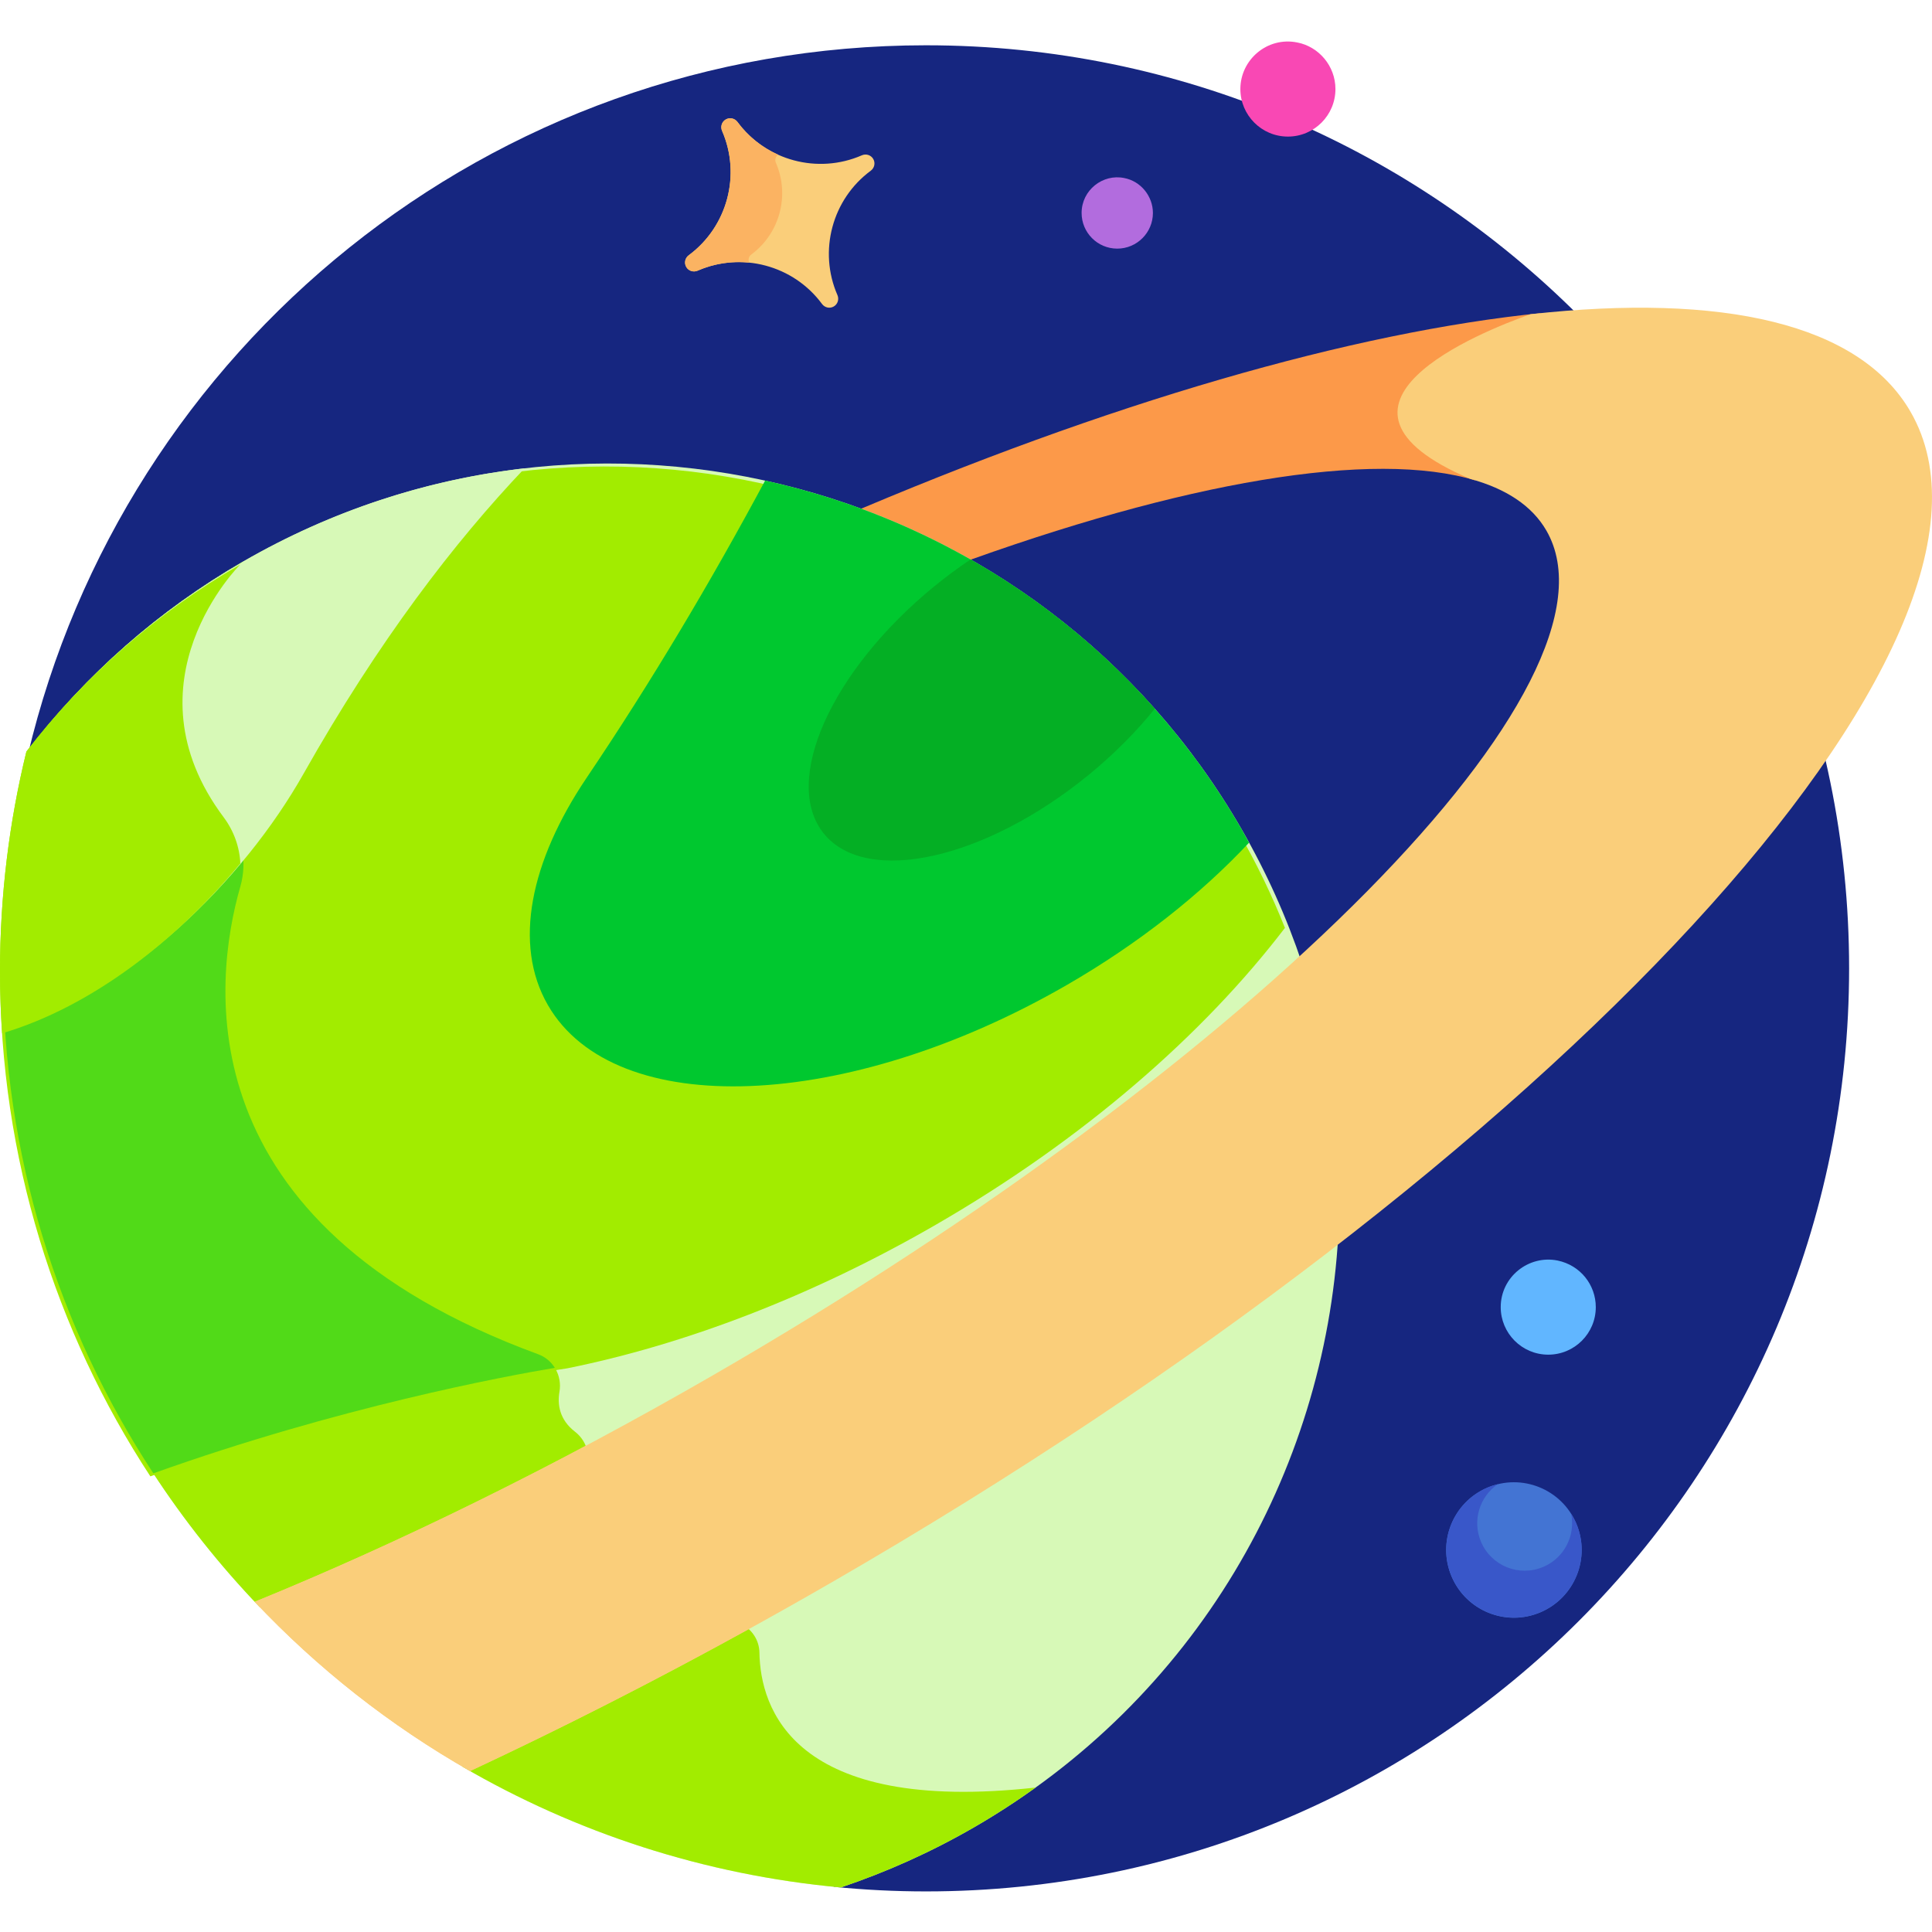
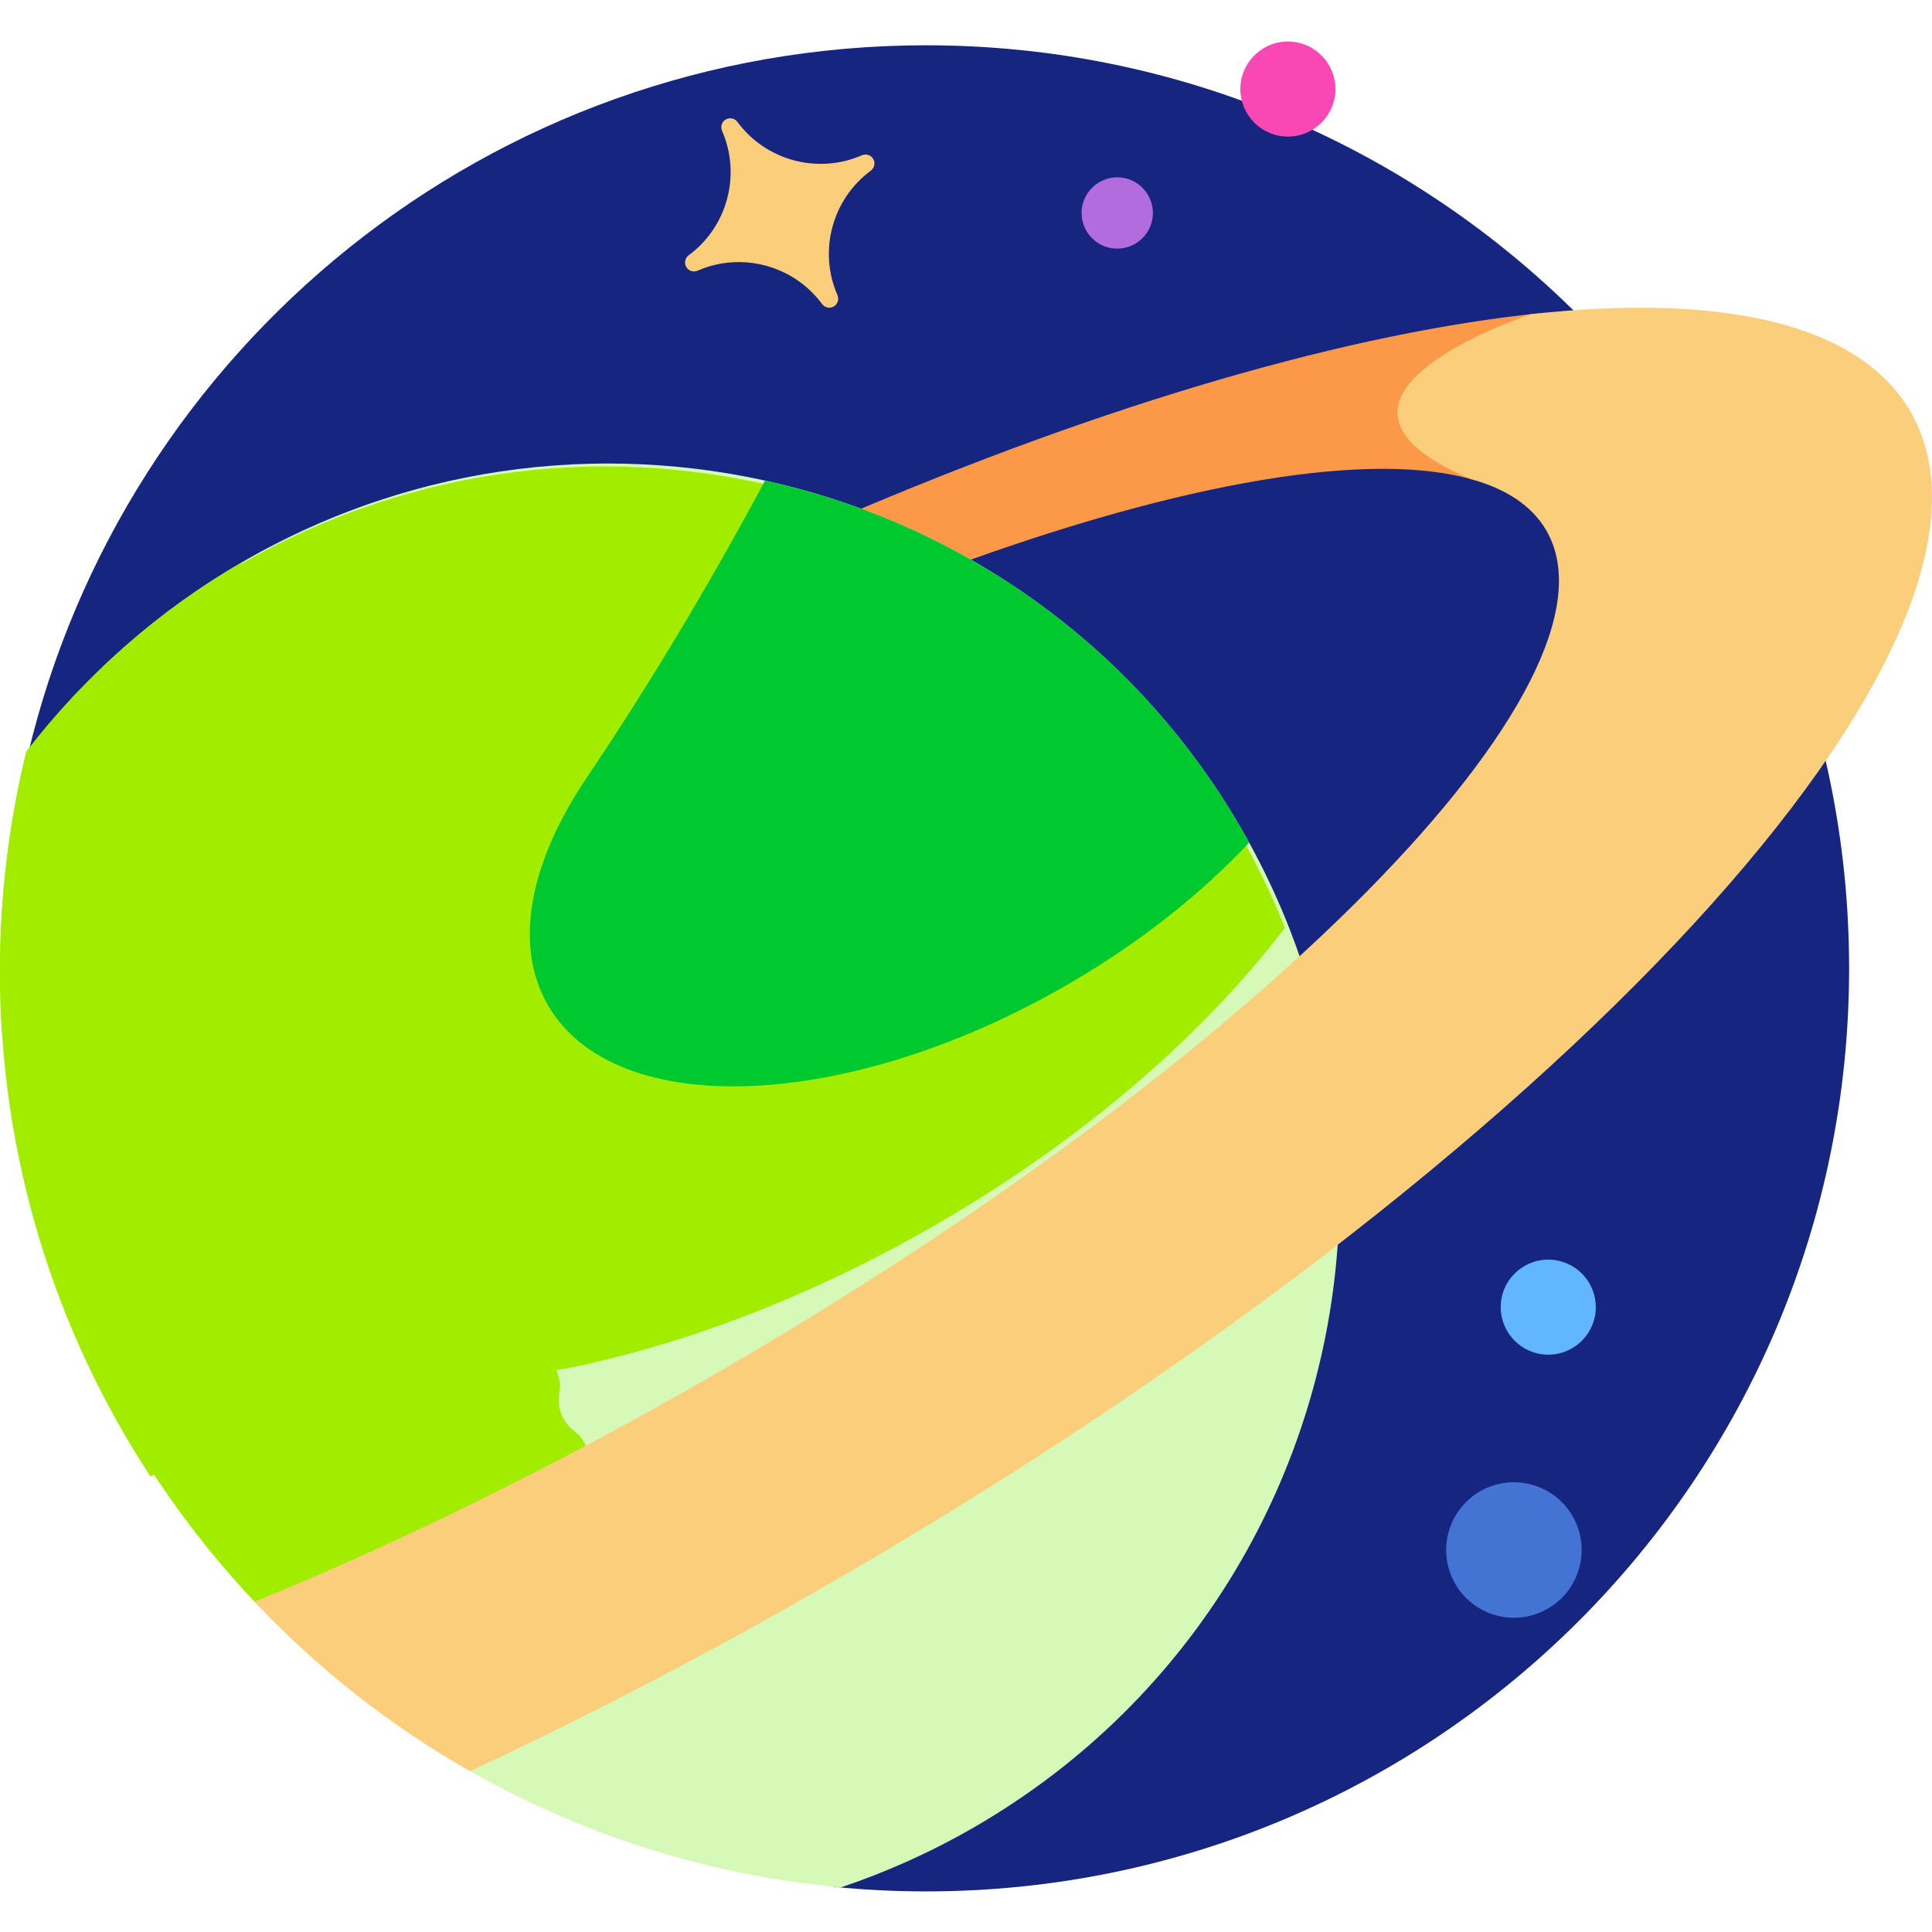
<svg xmlns="http://www.w3.org/2000/svg" height="512pt" viewBox="0 -11 512.001 512" width="512pt">
  <path d="m245.414 1c-115.676 0-212.586 80.289-238.066 188.18l213.648 299.852c8.031.797 16.176 1.211 24.418 1.211 135.102 0 244.621-109.52 244.621-244.621 0-135.102-109.52-244.621-244.621-244.621zm0 0" fill="#162680" />
  <path d="m251.895 139.254c61.523-22.57 112.039-31.25 139.324-22.875l.016-.016c-53.988-22.141 17.297-44.367 17.5-44.426-50.309 5.055-115.254 23.809-186.375 54.371 10.168 3.461 20.051 7.789 29.535 12.945zm0 0" fill="#fc9949" />
  <path d="m189.895 355.094c60.676-35.031 114.992-74.004 155.18-110.734-4.062-12.172-9.402-24.113-16.066-35.656-53.484-92.633-171.93-124.371-264.562-70.891-22.648 13.078-41.645 30.043-56.66 49.562-4.559 18.668-6.996 38.172-6.996 58.246 0 65.688 25.898 125.324 68.031 169.27 38.547-15.742 79.938-36.047 121.074-59.797zm0 0" fill="#d7f9b7" />
  <path d="m7.785 187.375c-4.559 18.668-6.996 38.172-6.996 58.246 0 65.688 25.898 125.32 68.031 169.266 27.871-11.379 57.23-25.156 86.906-40.887-.332-2.172-1.523-4.172-3.336-5.574-4.137-3.191-4.703-7.215-4.125-10.613.727-4.266-1.59-8.438-5.652-9.926-93.785-34.402-86.176-98.641-78.922-123.941 1.891-6.594.484-13.656-3.625-19.148-26.895-35.938 4.379-66.984 4.379-66.984-22.648 13.078-41.645 30.043-56.66 49.562zm0 0" fill="#a2ec00" />
  <path d="m122.566 457.191c29.957 17.434 63.961 28.68 100.254 32.004 12.043-4.051 23.867-9.332 35.297-15.934 58.738-33.91 92.977-93.945 96.547-156.957-40.473 31.426-86.492 62.27-135.035 90.297-32.383 18.695-65.008 35.664-97.062 50.59zm0 0" fill="#d7f9b7" />
-   <path d="m201.258 426.953c-.051-3.203-1.871-5.969-4.531-7.445-24.809 13.66-49.652 26.273-74.16 37.684 29.957 17.434 63.961 28.68 100.254 32.004 12.043-4.047 23.867-9.332 35.297-15.93 5.676-3.277 11.113-6.801 16.324-10.543-64.43 7.125-72.949-21.172-73.184-35.77zm0 0" fill="#a2ec00" />
  <path d="m63.656 138.605c-22.648 13.074-41.648 30.035-56.656 49.551-4.562 18.672-7 38.18-7 58.254 0 49.406 14.66 95.375 39.844 133.836 58.898-21.051 110.48-28.625 110.48-28.625 30.934-6.246 64.621-18.965 97.633-38.027 39.098-22.57 70.965-50.41 92.566-78.695-3.438-8.629-7.523-17.121-12.309-25.406-53.48-92.633-171.93-124.371-264.559-70.887zm0 0" fill="#a2ec00" />
-   <path d="m7.789 187.367c-4.562 18.672-7 38.176-7 58.254 0 49.402 14.66 95.375 39.848 133.832 49.105-17.551 93.117-25.73 106.398-27.965-1.004-1.613-2.516-2.902-4.422-3.602-93.785-34.402-86.176-98.641-78.922-123.941 1.891-6.594.484-13.656-3.625-19.148-26.895-35.938 4.379-66.984 4.379-66.984-22.648 13.074-41.648 30.039-56.656 49.555zm0 0" fill="#51da18" />
  <path d="m331.008 212.324c-.664-1.207-1.309-2.422-2-3.621-28.34-49.086-74.926-81.07-126.242-92.34-14.496 26.984-30.156 53.328-47.285 78.734-14.934 22.148-19.574 44.164-10.277 60.27 17.711 30.676 79.285 28.285 137.527-5.34 19.133-11.047 35.52-24.086 48.277-37.703zm0 0" fill="#00c82f" />
  <path d="m417.719 392.734c-3.883-9.121-14.426-13.367-23.547-9.484s-13.367 14.426-9.484 23.547 14.426 13.367 23.547 9.484 13.367-14.426 9.484-23.547zm0 0" fill="#4374d3" />
-   <path d="m417.727 392.703c-.383-.902-.848-1.742-1.355-2.543 1.18 5.738-1.793 11.703-7.391 14.086-6.391 2.719-13.773-.254-16.492-6.645-2.383-5.598-.395-11.957 4.434-15.277-.922.23-1.84.512-2.742.895-9.121 3.887-13.367 14.426-9.484 23.551 3.887 9.121 14.426 13.367 23.551 9.48 9.117-3.883 13.363-14.426 9.48-23.547zm0 0" fill="#3957c9" />
+   <path d="m417.727 392.703zm0 0" fill="#3957c9" />
  <path d="m410.305 348c-7.023 0-12.598-5.711-12.598-12.598 0-8.043 7.426-13.883 15.066-12.348 6.07 1.254 10.129 6.48 10.129 12.348 0 6.961-5.641 12.598-12.598 12.598zm0 0" fill="#61b6ff" />
  <path d="m341.309 25.195c-6.988 0-12.598-5.688-12.598-12.598 0-7.805 7.168-13.938 15.066-12.344 5.668 1.078 10.129 6.195 10.129 12.344 0 6.957-5.641 12.598-12.598 12.598zm0 0" fill="#f948b4" />
  <path d="m296.086 54.887c-5.27 0-9.449-4.277-9.449-9.445 0-6.078 5.637-10.438 11.289-9.262 4.395.824 7.609 4.82 7.609 9.262-.004 5.188-4.223 9.445-9.449 9.445zm0 0" fill="#b26cde" />
-   <path d="m7.781 187.391c-4.555 18.664-6.992 38.16-6.992 58.23 0 5.52.203 10.996.562 16.426 32.883-9.738 63.129-39.715 79.098-68.008 19.832-35.145 40.008-61.391 58.574-80.926-25.535 2.938-50.898 11.027-74.578 24.699-22.656 13.082-41.652 30.055-56.664 49.578zm0 0" fill="#d7f9b7" />
  <path d="m6.992 188.18c-4.559 18.664-6.992 38.164-6.992 58.23 0 5.523.203 10.996.562 16.426 23.945-7.09 46.484-24.914 63.137-45.004-.207-4.375-1.73-8.645-4.422-12.242-26.895-35.941 4.379-66.984 4.379-66.984-22.656 13.078-41.652 30.051-56.664 49.574zm0 0" fill="#a2ec00" />
  <path d="m228.402 30.156c-11.66 5.09-25.406 1.406-32.961-8.832-.723-.98-2.051-1.27-3.105-.664-1.051.609-1.465 1.906-.98 3.02 5.09 11.664 1.406 25.406-8.832 32.965-.977.719-1.27 2.051-.66 3.102v.004c.605 1.051 1.906 1.465 3.02.977 11.66-5.09 25.41-1.406 32.965 8.832.719.98 2.051 1.273 3.102.664 1.055-.609 1.465-1.906.98-3.02-5.09-11.664-1.41-25.41 8.832-32.965.977-.723 1.27-2.051.66-3.105-.605-1.051-1.906-1.465-3.02-.977zm0 0" fill="#face7a" />
-   <path d="m199.094 56.453c7.555-5.574 10.273-15.715 6.52-24.32-.336-.773-.082-1.66.594-2.137-4.176-1.879-7.914-4.805-10.766-8.672-.723-.98-2.055-1.27-3.105-.664-1.055.609-1.465 1.906-.98 3.02 5.09 11.664 1.406 25.406-8.832 32.965-.977.719-1.27 2.051-.664 3.102v.004c.609 1.051 1.906 1.465 3.02.977 4.406-1.922 9.105-2.59 13.66-2.129-.344-.75-.121-1.645.555-2.145zm0 0" fill="#fbb362" />
-   <path d="m257.203 137.266c-3.227 2.164-6.438 4.527-9.598 7.109-27.43 22.418-40.52 51.781-29.234 65.59s42.668 6.832 70.098-15.582c6.781-5.543 12.68-11.508 17.555-17.555-14.227-16.031-30.77-29.297-48.82-39.562zm0 0" fill="#04af24" />
  <g fill="#face7a">
    <path d="m506.32 98.129c-13.559-23.48-49.934-31.469-100.699-25.867-13.203 4.66-61.832 24.113-16.008 43.645 9.496 2.598 16.395 7.117 20.195 13.699 23.039 39.906-75.844 140.129-220.863 223.852-42.078 24.297-83.406 44.52-121.453 60.031 16.637 17.629 35.867 32.785 57.078 44.859 31.316-14.621 63.539-31.363 96.004-50.109 192.523-111.152 320.453-249.992 285.746-310.109zm0 0" />
    <path d="m124.574 458.348c24.176-11.289 48.895-23.855 73.852-37.617-1.43-1.309-3.285-2.164-5.34-2.332-40.48-3.348-39.812-29.75-37.406-41.598.324-1.605.141-3.207-.449-4.656-30.34 16.129-59.918 30-87.738 41.34 16.641 17.633 35.867 32.789 57.082 44.863zm0 0" />
  </g>
</svg>